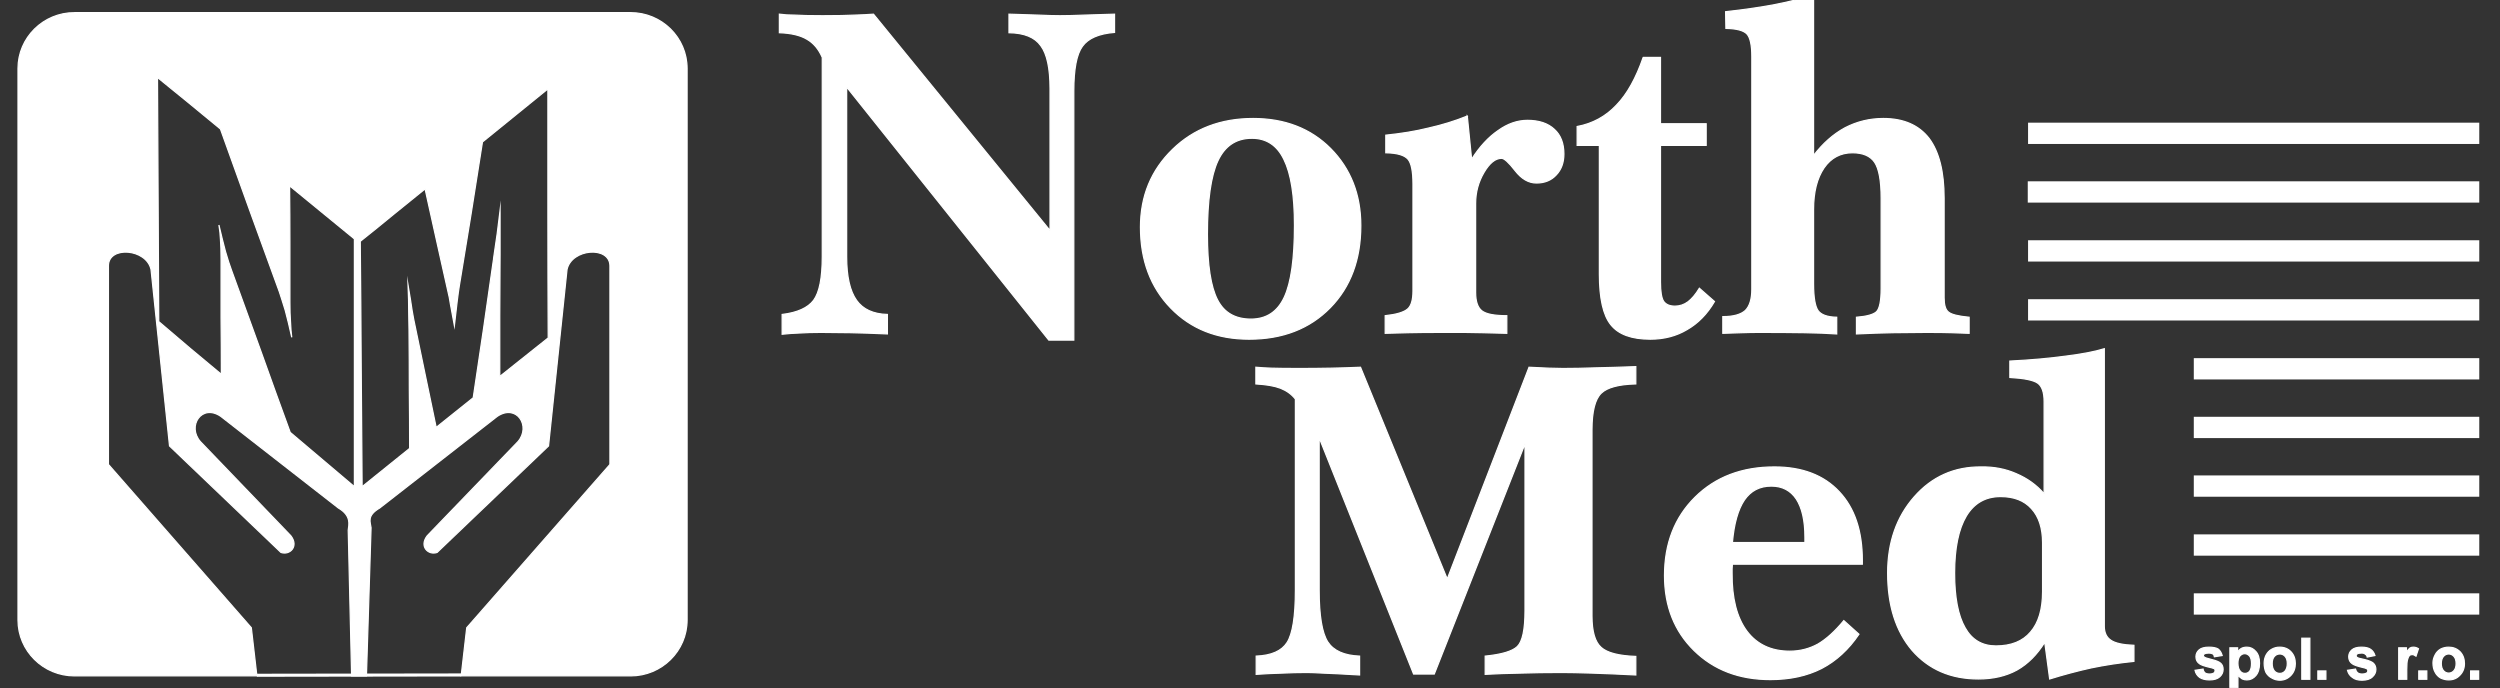
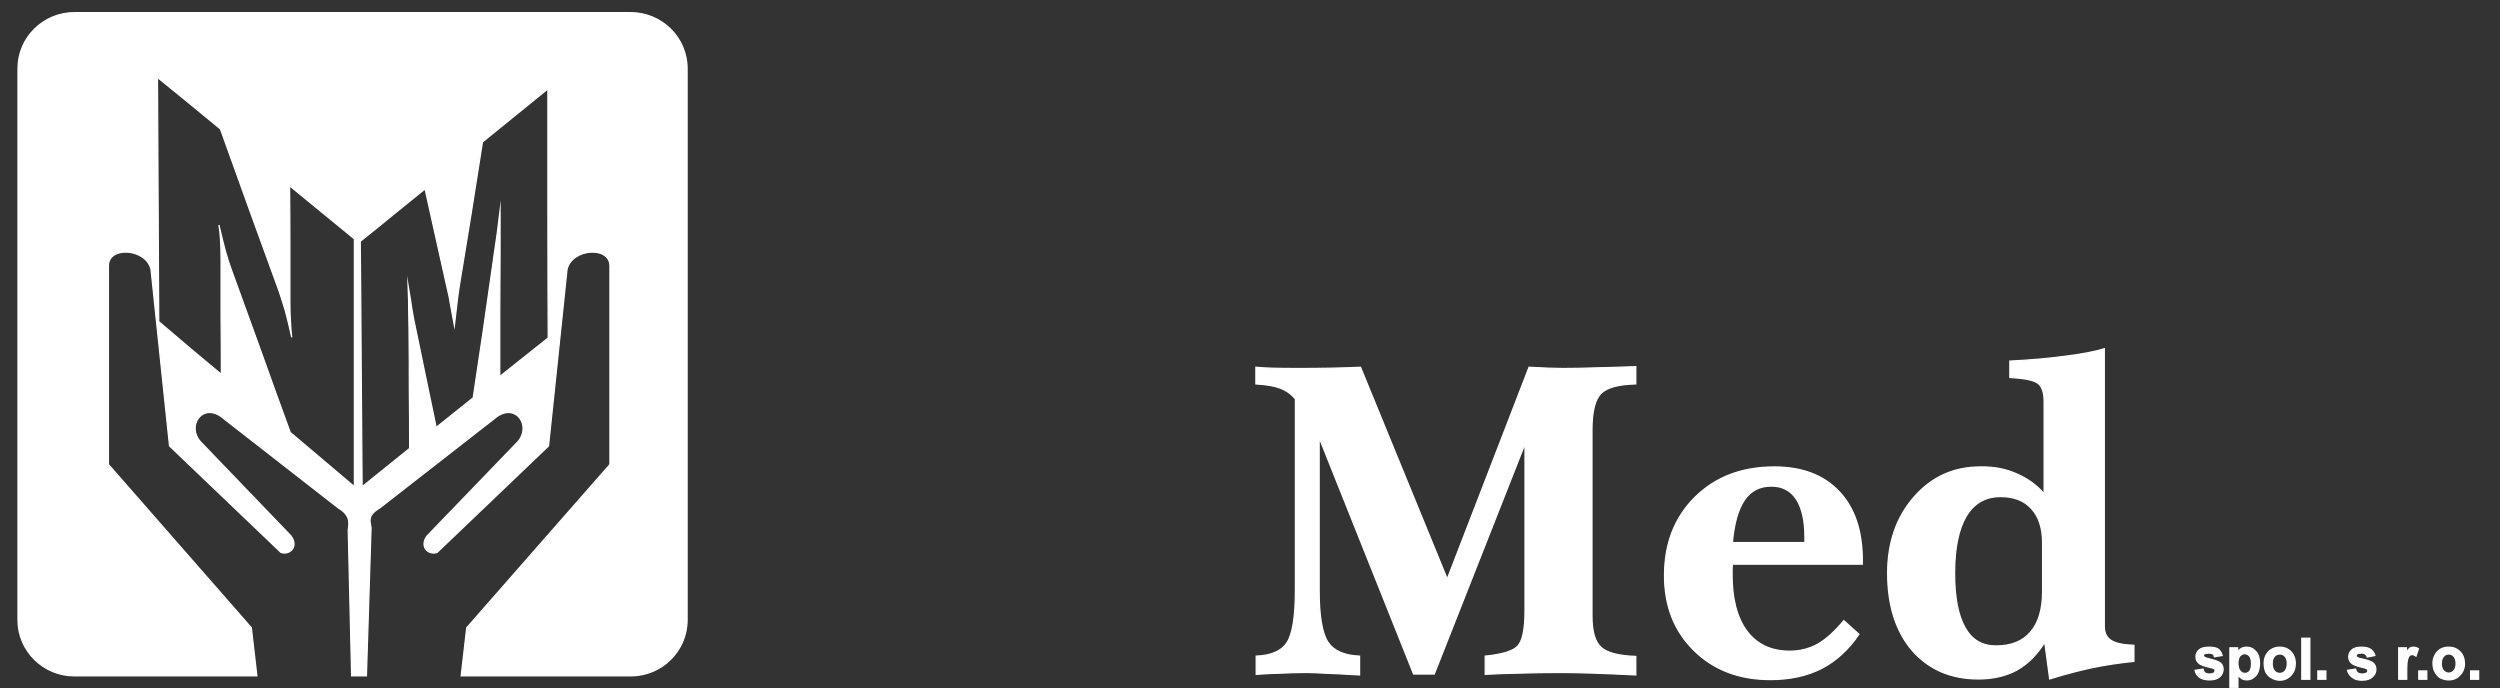
<svg xmlns="http://www.w3.org/2000/svg" viewBox="142.369 309.901 810.047 222.99" version="1.2" style="max-height: 500px" width="810.047" height="222.99">
  <rect x="142.369" y="309.901" width="810.047" height="222.99" fill="#333333" stroke="none" />
  <title>LOGO_NM sro_-pdf</title>
  <style>
		.s0 { fill: #ffffff;stroke: #ffffff;stroke-miterlimit:22.926;stroke-width: .4 } 
		.s1 { fill: #ffffff;stroke: #ffffff;stroke-miterlimit:22.926;stroke-width: 6.9 } 
		.s2 { fill: #ffffff;stroke: #ffffff;stroke-miterlimit:22.926;stroke-width: 1 } 
	</style>
  <g id="Page 1">
    <path d="m166.5 314h180.2c10.1 0 18.3 8.1 18.3 18.1v178.7c0 10-8.2 18.1-18.3 18.1h-54.9l1.8-15.6 46.4-52.9v-64.4c-0.1-6.5-12.4-5.6-13.9 1.2l-6 57.2-36.1 34.5c-2.8 1-5.9-1.9-3.2-5.4l29.4-30.5c4.3-5-0.4-12.4-6.7-8.2l-38.1 29.7c-4.3 2.5-3 4.6-2.8 6.4l-1.5 48h-4.8l-1.1-47.2c0.2-1.8 1.1-4.7-3.2-7.2l-38.1-29.7c-6.2-4.2-11 3.2-6.6 8.2l29.3 30.5c2.7 3.5-0.4 6.4-3.2 5.4l-36.1-34.5-6-57.2c-1.5-6.8-13.8-7.7-13.8-1.2v64.4l46.3 52.9 1.8 15.6h-59.1c-10.1 0-18.3-8.1-18.3-18.1v-178.7c0-10 8.2-18.1 18.3-18.1zm27.3 100.1q-0.1-19.7-0.2-39.4-0.1-19.8-0.2-39.7 5.1 4.1 10.2 8.3 5.1 4.2 10.2 8.4 4.8 13.2 9.5 26.4c3.2 8.8 6.4 17.6 9.6 26.4 0.5 1.6 1.2 3.6 1.9 6q1 3.7 2.1 8.7-0.3-2.3-0.4-5-0.2-2.6-0.2-6.3 0-9.4 0-18.9 0-9.4-0.1-18.9 5.3 4.3 10.5 8.6 5.2 4.3 10.5 8.6 0 20.2 0 40.3 0 20 0 40-5.2-4.4-10.4-8.8-5.2-4.4-10.4-8.8-4.8-13.1-9.5-26.3-4.8-13.1-9.5-26.2-0.9-2.4-2-6.2-1-3.8-2.1-8.5 0.4 2.3 0.5 4.7 0.2 2.4 0.2 6.6 0 9.3 0 18.6 0.1 9.3 0.1 18.5-5.1-4.3-10.2-8.5-5-4.3-10.1-8.6zm81.3 41.1q-7.7 6.2-15.4 12.4-0.1-19.7-0.3-39.6-0.1-19.9-0.3-39.9 5.3-4.2 10.5-8.5 5.2-4.2 10.5-8.5 1.9 8.5 3.8 17.1 1.9 8.5 3.8 17 0.2 0.6 0.6 3.2 0.5 2.6 1.3 7 0.5-4.4 0.9-7.8 0.4-3.3 0.7-5.1 1.9-11.6 3.8-23.2 1.8-11.6 3.7-23.4 5.3-4.3 10.6-8.6 5.3-4.3 10.6-8.6 0 20.4 0 40.6 0 20.1 0.1 40.1-7.9 6.3-15.7 12.5 0-9.8 0-19.7c0-6.6 0.1-13.2 0.1-19.8q0-3.6 0-7 0-3.4 0-7.1-0.8 6.9-2.1 15.3 0 0.4-0.1 0.8-1.6 11.2-3.2 22.3-1.7 11.1-3.3 22.1-6 4.8-12 9.6-1.7-8.2-3.4-16.3-1.7-8.2-3.4-16.4c-0.3-1.5-0.7-3.2-1-5.2-0.3-2-0.7-4.7-1.3-8.2q0.2 5.1 0.2 8.8 0.1 3.6 0.1 5.8 0.1 9.7 0.1 19.2 0.1 9.6 0.1 19.1z" class="s0" fill-rule="evenodd" id="Path 1" />
-     <path d="m469.3 314.5q5.3 0.2 9.5 0.3 4.2 0.2 7 0.2 3.5 0 7.9-0.2 4.4-0.1 9.8-0.3v5.9q-7.6 0.6-10.4 4.5-2.8 3.8-2.8 14.5v80.7h-8.1l-65.5-82v55q0 9.6 3.2 14.1 3.1 4.4 10 4.6v6.3q-6.6-0.3-12-0.4-5.3-0.1-9.5-0.1-3.9 0-6.9 0.2-3.1 0.1-5.7 0.4v-6.4q7.4-0.9 10.2-4.6 2.8-3.8 2.8-14.1v-64.6q-1.8-4.1-5-5.9-3.2-1.9-8.9-2.1v-6c1.4 0.2 3.1 0.3 5 0.3q2.8 0.2 9 0.2 7 0 10.4-0.2 3.4-0.1 6.1-0.3l57.2 70.1v-46q0-9.9-3-13.9-2.9-4.1-10.3-4.2zm79.1 33.8q15.4 0 25.1 9.7 9.8 9.9 9.8 25 0 16.5-9.9 26.6-10 10.2-26.3 10.2-15.6 0-25.4-10.1-9.8-10.1-9.8-26.2 0-15.1 10.4-25.2 10.3-10 26.1-10zm-0.4 6.4q-7.6 0-11 7.3-3.4 7.3-3.4 23.8 0 15 3.3 21.3 3.2 6.2 10.8 6.2 7.5 0 10.8-7.1c2.2-4.7 3.3-12.5 3.3-23.3q0-14.4-3.4-21.3-3.3-6.9-10.4-6.9zm69.8-7.2l1.4 14q3.9-6.1 8.6-9.3 4.6-3.3 9.5-3.3 5.6 0 8.7 2.9 3.1 2.8 3.1 8 0 4.2-2.5 6.8-2.4 2.6-6.4 2.6c-2.5 0-4.8-1.3-6.9-4q-3.1-4-4.4-4-3 0-5.7 4.6-2.7 4.6-2.7 10v28.9q0 4.3 2 5.9 2 1.6 8.1 1.6v5.7q-3.6-0.1-7.8-0.2c-2.8-0.1-7-0.1-12.6-0.1q-7.4 0-11.4 0.1-3.9 0.1-7.6 0.2v-5.7q5.5-0.6 7.3-2.2 1.7-1.5 1.7-5.8v-34.7q0-6.1-1.6-8-1.7-2-7.2-2.1v-5.7c4.8-0.5 9.4-1.2 13.8-2.3q6.7-1.5 12.6-3.9zm57-19h5.6v21.5h14.8v7h-14.8v44.3q0 4.6 1 6.2 1.1 1.6 3.7 1.6 2.3 0 4.2-1.4c1.2-0.9 2.5-2.4 3.7-4.4l4.9 4.3c-2.4 4.1-5.4 7.1-8.9 9.1q-5.2 3.1-11.9 3.1-9.1 0-12.8-4.7-3.7-4.6-3.7-16.4v-41.7h-7.2v-6.1q7.5-1.4 12.7-6.9c3.6-3.7 6.4-8.9 8.7-15.5zm55.2-20.2v52q4.5-5.9 10.2-9 5.8-3 12.4-3 9.8 0 14.8 6.4 4.9 6.5 4.9 19.4v32.3q0 3.5 1.4 4.6 1.4 1.2 6.7 1.7v5.2q-2.7-0.1-5.6-0.2-2.9-0.1-8.2-0.1-5.1 0-10.8 0.1-5.6 0.1-11.9 0.4v-5.4q5-0.4 6.5-1.8 1.5-1.5 1.5-7.5v-29.3q0-8.4-2.1-11.6-2.1-3.1-7.2-3.1-5.8 0-9.2 4.9-3.4 5-3.4 13.5v24q0 6.7 1.5 8.8 1.5 2 6 2.1v5.4q-4.2-0.3-10.5-0.4-6.3-0.1-14.7-0.1-2.7 0-5.5 0.1-2.8 0.1-6.2 0.2v-5.4q5.1 0 7.3-2 2.1-2.1 2.1-6.9v-75.3q0-5.7-1.6-7.4-1.6-1.7-6.8-1.8l-0.1-5.4q8.3-0.9 15.4-2.2 7.2-1.4 13.1-3.2z" class="s0" fill-rule="evenodd" id="Path 2" />
    <path d="m549.3 428.9q2.2 0.2 5.1 0.3 2.9 0.1 9.1 0.1 5.1 0 10.1-0.1 5-0.1 9.6-0.3l28.1 68.6 26.5-68.6q3.7 0.2 6.5 0.3 2.8 0.1 4.5 0.1 4.9 0 10.3-0.2 5.4-0.1 13.3-0.4v5.6q-8.3 0.2-11.2 3-3 2.9-3 11.9v60.3q0 7.6 3 10.2 2.9 2.6 11.2 2.9v6q-7.8-0.4-14.1-0.6-6.4-0.2-9.9-0.2-7.3 0-13.4 0.2-6.1 0.1-11.4 0.4v-5.9q8-0.8 10.4-3.1 2.5-2.4 2.5-11.6v-54.1l-29.4 74.6h-6.7l-30.6-76.6v49.4q0 12.4 2.8 16.8 2.8 4.3 10.3 4.6v6.1q-8.5-0.5-11.9-0.6-3.4-0.2-5.2-0.2-3.9 0-8 0.2-4.1 0.1-8.4 0.4v-5.9q7.4-0.3 10-4.4 2.7-4.2 2.7-17v-61.9q-1.8-2.3-4.8-3.5c-2.1-0.8-4.7-1.2-8-1.4zm196.5 63.8h-42.1q0 0.5-0.1 1.5 0 1 0 1.4-0.1 12.2 4.8 18.8 4.9 6.5 13.9 6.5 4.9 0 9.1-2.3 4.1-2.4 8.4-7.6l4.9 4.4q-5 7.4-12.1 11.1-7.1 3.6-16.6 3.6-15.1 0-24.7-9.4-9.6-9.4-9.6-24.3 0-15.6 9.9-25.4 9.9-9.8 25.7-9.8 13.5 0 21 8c5 5.3 7.5 12.7 7.5 22.3zm-18.6-7v-1.7q0-8.1-2.8-12.4-2.8-4.2-8.1-4.2-5.6 0-8.7 4.5-3.1 4.6-3.9 13.8zm97-62.8v89.9q0 3.2 2.2 4.6 2.1 1.4 7.4 1.6v5.2q-7 0.7-13.8 2.1c-4.5 1-9 2.2-13.5 3.6l-1.6-11.9q-3.7 6-9 9-5.3 2.9-12.5 2.9-13.4 0-21.5-9.3-7.9-9.3-7.9-25 0-14.9 8.6-24.7 8.6-9.8 21.7-9.7 6.2-0.1 11.4 2.2c3.5 1.5 6.5 3.6 9 6.5v-29.9q0-4.4-2-5.9-2-1.5-9.1-1.9v-5.3q10.1-0.5 18.1-1.6 8-1 12.5-2.4zm-20 62.9q0-7.2-3.6-11.1-3.5-3.9-10-3.9-7.3 0-11.1 6.3-3.8 6.4-3.8 18.5 0 11.8 3.4 17.7 3.3 5.9 10 5.9 7.4 0 11.2-4.5 3.9-4.5 3.9-13.1z" class="s0" fill-rule="evenodd" id="Path 3" />
-     <path d="m853.2 505.6h92.5m-146.2-114.4h146.2m-92.5 76.2h92.5m0-114.3h-146.2m53.7 76.3h92.5m-92.5 57.1h92.5m-146.3-114.4h146.3m-92.5 76.3h92.5m-146.2-38.1h146.2" class="s1" fill-rule="evenodd" id="Path 4" />
    <path d="m853.6 527.1l2.6-0.4q0.1 0.7 0.6 1.2 0.5 0.4 1.5 0.4 1 0 1.5-0.4 0.3-0.3 0.3-0.7 0-0.4-0.2-0.6-0.2-0.1-0.8-0.3-3.2-0.7-4-1.3-1.2-0.8-1.2-2.3 0-1.3 1-2.2 1-0.9 3.2-0.9 2 0 3 0.6 0.9 0.7 1.3 2.1l-2.5 0.4q-0.1-0.6-0.5-0.9-0.5-0.3-1.3-0.3-1 0-1.5 0.3-0.3 0.2-0.3 0.5 0 0.3 0.3 0.5 0.3 0.3 2.4 0.8 2.1 0.5 2.9 1.2 0.8 0.7 0.8 2 0 1.4-1.1 2.4-1.1 1-3.3 1-2 0-3.2-0.8-1.2-0.9-1.5-2.3zm11.3-7.3h2.5v1.5q0.4-0.8 1.2-1.3 0.8-0.4 1.8-0.4 1.7 0 2.9 1.4 1.2 1.3 1.2 3.8 0 2.6-1.2 4-1.2 1.4-2.9 1.4-0.8 0-1.5-0.3-0.6-0.4-1.4-1.2v3.9h-2.6zm2.6 5q0 1.7 0.7 2.5 0.6 0.8 1.6 0.8 0.9 0 1.5-0.7 0.6-0.8 0.6-2.5 0-1.6-0.6-2.4-0.7-0.8-1.6-0.8-0.9 0-1.6 0.8-0.6 0.8-0.6 2.3zm8.5 0q0-1.4 0.6-2.6 0.7-1.3 1.8-1.9 1.2-0.7 2.6-0.7 2.3 0 3.7 1.5 1.4 1.5 1.4 3.8 0 2.3-1.4 3.8-1.5 1.6-3.6 1.6-1.4 0-2.6-0.7-1.2-0.6-1.9-1.8-0.6-1.3-0.6-3zm2.6 0.1q0 1.5 0.7 2.4 0.7 0.8 1.8 0.8 1 0 1.7-0.8 0.7-0.9 0.7-2.4 0-1.5-0.7-2.3-0.7-0.8-1.7-0.8-1.1 0-1.8 0.8-0.7 0.8-0.7 2.3zm9.6 5.1v-13.3h2.6v13.3zm5.2 0v-2.7h2.6v2.7zm9.6-2.9l2.6-0.4q0.2 0.8 0.7 1.2 0.5 0.4 1.4 0.4 1.1 0 1.6-0.4 0.3-0.2 0.3-0.7 0-0.3-0.2-0.5-0.2-0.2-0.9-0.4-3.1-0.7-3.9-1.3-1.2-0.8-1.2-2.3 0-1.3 1-2.2 1-0.9 3.1-0.9 2 0 3 0.7 1 0.7 1.4 2l-2.5 0.5q-0.1-0.6-0.6-0.9-0.4-0.4-1.2-0.4-1.1 0-1.5 0.3-0.3 0.3-0.3 0.6 0 0.3 0.3 0.5 0.3 0.3 2.4 0.7 2.1 0.5 2.9 1.2 0.8 0.8 0.8 2 0 1.4-1.1 2.4-1.1 1.1-3.4 1.1-2 0-3.1-0.9-1.2-0.8-1.6-2.3zm19.2 2.9h-2.6v-10.2h2.5v1.5q0.6-1 1.1-1.4 0.5-0.3 1.1-0.3 0.9 0 1.7 0.5l-0.8 2.4q-0.7-0.5-1.2-0.5-0.6 0-0.9 0.3-0.4 0.4-0.6 1.2-0.3 0.8-0.3 3.4zm3.9 0v-2.7h2.6v2.7zm4.6-5.3q0-1.3 0.7-2.6 0.6-1.2 1.8-1.9 1.2-0.6 2.6-0.6 2.2 0 3.7 1.5 1.4 1.5 1.4 3.8 0 2.3-1.5 3.8-1.4 1.5-3.6 1.5-1.3 0-2.6-0.6-1.2-0.7-1.8-1.9-0.7-1.2-0.7-3zm2.7 0.2q0 1.5 0.7 2.3 0.7 0.8 1.7 0.8 1 0 1.7-0.8 0.7-0.8 0.7-2.3 0-1.5-0.7-2.3-0.7-0.8-1.7-0.8-1 0-1.7 0.8-0.7 0.8-0.7 2.3zm9.5 5.1v-2.7h2.6v2.7z" class="s0" fill-rule="evenodd" id="Path 5" />
-     <path d="m225.6 528.7l66.2-0.1" class="s2" fill-rule="evenodd" id="Path 6" />
    <path d="m96.6 571.5l1.2-2.3" class="s0" fill-rule="evenodd" id="Path 7" />
  </g>
</svg>